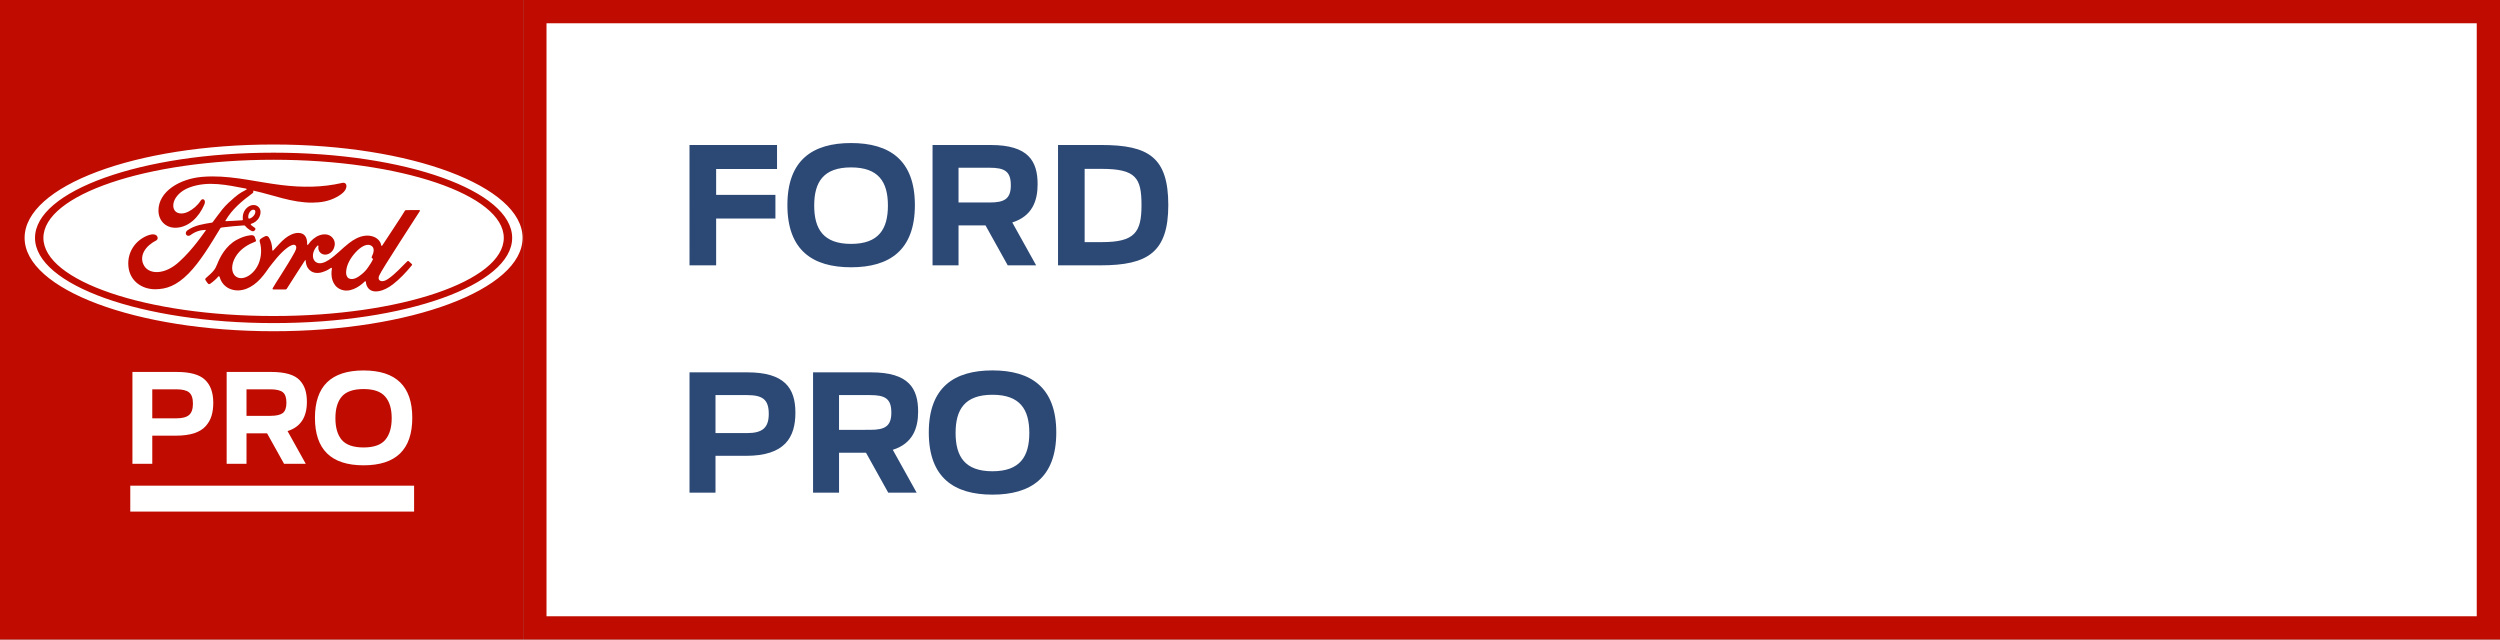
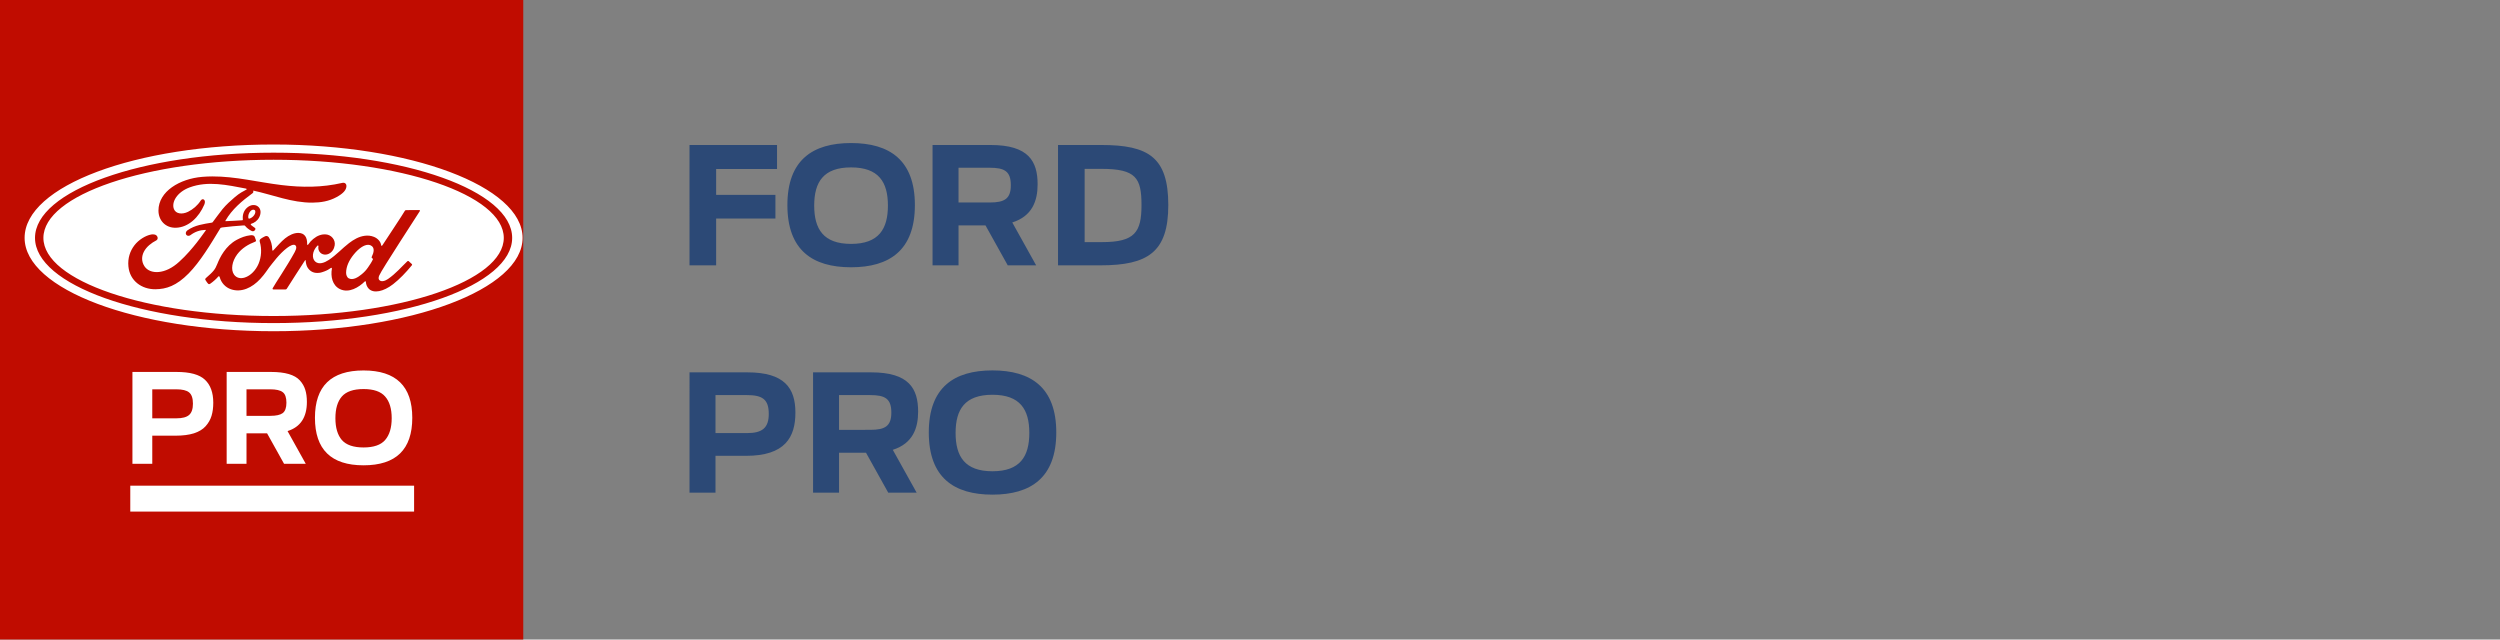
<svg xmlns="http://www.w3.org/2000/svg" width="215" height="55" viewBox="0 0 215 55" fill="none" version="1.1" id="svg17" xml:space="preserve">
  <rect x="0" y="0" width="215" height="55" fill="#808080" stroke="none" />
  <defs id="defs17">
    <clipPath id="clipPath9186">
      <path d="m 1800.02,1418.41 c -783.41,0 -1417.969,-231.57 -1417.969,-518.105 0,-286.434 634.559,-518.086 1417.969,-518.086 783.49,0 1417.94,231.652 1417.94,518.086 0,286.535 -634.45,518.105 -1417.94,518.105 z" id="path9184" />
    </clipPath>
    <radialGradient fx="-2.7755576e-16" fy="-1.110223e-16" cx="-2.7755576e-16" cy="-1.110223e-16" r="1" gradientUnits="userSpaceOnUse" gradientTransform="matrix(6217.83,0,0,-5230.158,1917.644,-3747.265)" spreadMethod="pad" id="radialGradient9198">
      <stop style="stop-opacity:1;stop-color:#00050d" offset="0" id="stop9188" />
      <stop style="stop-opacity:1;stop-color:#051125" offset="0.7" id="stop9190" />
      <stop style="stop-opacity:1;stop-color:#173e7e" offset="0.904" id="stop9192" />
      <stop style="stop-opacity:1;stop-color:#4ca9e3" offset="0.955" id="stop9194" />
      <stop style="stop-opacity:1;stop-color:#4ca9e3" offset="1" id="stop9196" />
    </radialGradient>
    <clipPath id="clipPath9208">
      <path d="m 495.32,880.32 c 0,237.18 587.02,429.43 1311.13,429.43 666.12,0 1216.1,-162.7 1300.01,-373.344 -55.93,221.624 -619.45,395.724 -1306.54,395.724 -724.14,0 -1311.115,-193.37 -1311.115,-431.993 0,-19.407 3.906,-38.543 11.433,-57.317 -3.23,12.368 -4.918,24.856 -4.918,37.5 z" id="path9206" />
    </clipPath>
    <linearGradient x1="0" y1="0" x2="1" y2="0" gradientUnits="userSpaceOnUse" gradientTransform="matrix(-4.8e-5,1097.55,1097.55,4.8e-5,1925.764,1116.935)" spreadMethod="pad" id="linearGradient9216">
      <stop style="stop-opacity:1;stop-color:#08142e" offset="0" id="stop9210" />
      <stop style="stop-opacity:1;stop-color:#17326e" offset="0.809" id="stop9212" />
      <stop style="stop-opacity:1;stop-color:#0d69a9" offset="1" id="stop9214" />
    </linearGradient>
    <clipPath id="clipPath9226">
      <path d="m 3149.94,954.219 c 5.82,-17.754 8.79,-35.781 8.79,-54.082 0,-261.196 -608.37,-472.938 -1358.81,-472.938 -667.87,0 -1223.139,167.723 -1337.369,388.614 86.883,-230.102 656.849,-407.692 1347.119,-407.692 750.34,0 1358.58,209.891 1358.58,468.949 0,26.258 -6.26,52.071 -18.31,77.149 z" id="path9224" />
    </clipPath>
    <linearGradient x1="0" y1="0" x2="1" y2="0" gradientUnits="userSpaceOnUse" gradientTransform="matrix(-4.8e-5,1097.58,1097.58,4.8e-5,1943.534,1116.925)" spreadMethod="pad" id="linearGradient9234">
      <stop style="stop-opacity:1;stop-color:#08142e" offset="0" id="stop9228" />
      <stop style="stop-opacity:1;stop-color:#17326e" offset="0.809" id="stop9230" />
      <stop style="stop-opacity:1;stop-color:#0d69a9" offset="1" id="stop9232" />
    </linearGradient>
    <clipPath id="clipPath9244">
      <path d="m 2053.08,854.387 c -30.46,-31.711 -32.71,-72.715 -12.8,-91.176 7.13,-6.602 15.33,-9.641 24.08,-10.141 -13.02,16.481 -19.12,48.746 -2.99,74.313 -2.99,7.551 -3.56,16.086 -1.84,24.558 0.61,2.993 -3.24,5.762 -6.45,2.446 z" id="path9242" />
    </clipPath>
    <linearGradient x1="0" y1="0" x2="1" y2="0" gradientUnits="userSpaceOnUse" gradientTransform="matrix(-3.32e-5,760.362,760.362,3.32e-5,2173.994,1305.545)" spreadMethod="pad" id="linearGradient9252">
      <stop style="stop-opacity:1;stop-color:#08142e" offset="0" id="stop9246" />
      <stop style="stop-opacity:1;stop-color:#17326e" offset="0.809" id="stop9248" />
      <stop style="stop-opacity:1;stop-color:#0d69a9" offset="1" id="stop9250" />
    </linearGradient>
    <clipPath id="clipPath9262">
      <path d="m 2367.23,785.609 c -0.18,0.43 -0.28,0.879 -0.3,1.391 0.02,-0.129 0.02,-0.172 0.02,-0.25 0.45,-4.789 1.7,-13.789 2.72,-20.531 1.58,3.019 3.14,6.23 4.8,9.633 1.25,2.578 0.63,3.378 -0.47,3.789 -3.14,1.129 -6.34,3.5 -6.77,5.968 z" id="path9260" />
    </clipPath>
    <linearGradient x1="0" y1="0" x2="1" y2="0" gradientUnits="userSpaceOnUse" gradientTransform="matrix(-3.37e-5,770.905,770.905,3.37e-5,2499.174,1302.485)" spreadMethod="pad" id="linearGradient9270">
      <stop style="stop-opacity:1;stop-color:#08142e" offset="0" id="stop9264" />
      <stop style="stop-opacity:1;stop-color:#17326e" offset="0.809" id="stop9266" />
      <stop style="stop-opacity:1;stop-color:#0d69a9" offset="1" id="stop9268" />
    </linearGradient>
    <clipPath id="clipPath9280">
      <path d="m 2421.76,858.137 c 0.45,-5.141 4.34,-5.766 7.53,-1.25 0.84,1.25 1.79,2.769 2.93,4.5 -0.9,1.211 -1.82,2.383 -2.78,3.586 -4.44,5.261 -15.01,16.629 -25.23,25.547 10.17,-9.7 16.38,-21.536 17.55,-32.383 z" id="path9278" />
    </clipPath>
    <linearGradient x1="0" y1="0" x2="1" y2="0" gradientUnits="userSpaceOnUse" gradientTransform="matrix(-3.09e-5,706.06,706.06,3.09e-5,2546.334,1332.265)" spreadMethod="pad" id="linearGradient9288">
      <stop style="stop-opacity:1;stop-color:#08142e" offset="0" id="stop9282" />
      <stop style="stop-opacity:1;stop-color:#17326e" offset="0.809" id="stop9284" />
      <stop style="stop-opacity:1;stop-color:#0d69a9" offset="1" id="stop9286" />
    </linearGradient>
    <clipPath id="clipPath9298">
      <path d="m 2000.34,861.719 c 1.41,1.972 2.74,3.828 4.04,5.605 -5.95,18.36 -15.12,36.367 -21.67,43.156 8.15,-11.085 11.98,-27.035 11.41,-47.414 -0.12,-5.3 3.72,-4.929 6.22,-1.347 z" id="path9296" />
    </clipPath>
    <linearGradient x1="0" y1="0" x2="1" y2="0" gradientUnits="userSpaceOnUse" gradientTransform="matrix(-3.19e-5,729.489,729.489,3.19e-5,2121.674,1322.445)" spreadMethod="pad" id="linearGradient9306">
      <stop style="stop-opacity:1;stop-color:#08142e" offset="0" id="stop9300" />
      <stop style="stop-opacity:1;stop-color:#17326e" offset="0.809" id="stop9302" />
      <stop style="stop-opacity:1;stop-color:#0d69a9" offset="1" id="stop9304" />
    </linearGradient>
    <clipPath id="clipPath9316">
      <path d="m 2646.6,1058.05 v 0 c 0,-0.03 0,-0.03 0,-0.1 0,0.07 0,0.1 0,0.1 z" id="path9314" />
    </clipPath>
    <linearGradient x1="0" y1="0" x2="1" y2="0" gradientUnits="userSpaceOnUse" gradientTransform="matrix(0,0.095,0.095,0,2716.308,1476.188)" spreadMethod="pad" id="linearGradient9324">
      <stop style="stop-opacity:1;stop-color:#08142e" offset="0" id="stop9318" />
      <stop style="stop-opacity:1;stop-color:#17326e" offset="0.809" id="stop9320" />
      <stop style="stop-opacity:1;stop-color:#0d69a9" offset="1" id="stop9322" />
    </linearGradient>
    <clipPath id="clipPath9334">
      <path d="m 2234.7,665.922 c 3.53,-1.891 7.11,-3.102 10.84,-3.742 -1.29,4.91 -1.88,9.742 -1.94,13.89 -0.39,35.649 10.7,71.321 39.11,106.2 34.41,42.418 70.58,63.531 95.73,51.878 -1.27,9.321 -6.14,17.407 -16.81,22.415 -25.11,12.082 -63.37,-10.02 -97.98,-52.625 -28.39,-34.879 -43.71,-70.356 -44.27,-104.918 -0.22,-12.29 4.47,-27.469 15.32,-33.098 z" id="path9332" />
    </clipPath>
    <linearGradient x1="0" y1="0" x2="1" y2="0" gradientUnits="userSpaceOnUse" gradientTransform="matrix(-3.36e-5,769.399,769.399,3.36e-5,2427.024,1302.925)" spreadMethod="pad" id="linearGradient9342">
      <stop style="stop-opacity:1;stop-color:#08142e" offset="0" id="stop9336" />
      <stop style="stop-opacity:1;stop-color:#17326e" offset="0.809" id="stop9338" />
      <stop style="stop-opacity:1;stop-color:#0d69a9" offset="1" id="stop9340" />
    </linearGradient>
    <clipPath id="clipPath9352">
      <path d="m 1701.37,850.027 c 4.45,1.953 5.02,4.493 4.18,8.457 -1.49,6.782 -6.24,23.633 -7.63,27.61 0,0 0,0 -0.03,0.019 1.09,-3.703 0.15,-6.55 -4.28,-8.222 -38.56,-14.629 -77.2,-37.356 -103.93,-73.118 -30.27,-40.625 -38.47,-89.543 -18.16,-117.671 4.81,-6.614 10.55,-11.481 16.93,-14.68 -10.93,33.648 -3,78.769 22.7,113.5 26.48,35.855 56.26,49.398 90.22,64.105 z" id="path9350" />
    </clipPath>
    <linearGradient x1="0" y1="0" x2="1" y2="0" gradientUnits="userSpaceOnUse" gradientTransform="matrix(-3.36e-5,769.182,769.182,3.36e-5,1761.254,1303.015)" spreadMethod="pad" id="linearGradient9360">
      <stop style="stop-opacity:1;stop-color:#08142e" offset="0" id="stop9354" />
      <stop style="stop-opacity:1;stop-color:#17326e" offset="0.809" id="stop9356" />
      <stop style="stop-opacity:1;stop-color:#0d69a9" offset="1" id="stop9358" />
    </linearGradient>
    <clipPath id="clipPath9370">
      <path d="m 2131.1,725.648 c -9.18,-6.558 -21.14,-13.808 -36.04,-19.339 -18.31,-6.84 -26.9,-9.418 -43.88,-9.219 -21.34,0.14 -40.58,9.219 -54.16,30.351 -7.55,11.43 -10.67,28.84 -11.41,41.559 -0.08,1.422 -1.94,3.922 -3.95,0.691 -35.92,-54.851 -69.43,-107.902 -105.04,-163.652 -1.83,-2.578 -3.48,-4.25 -7.15,-4.43 -22.04,0 -46.11,0.063 -70.39,-0.058 -2.57,0 -4.3,1.148 -4.87,2.898 1.91,-8.508 4.99,-23.898 5.85,-27.488 0.58,-2.441 2.42,-3.699 5.13,-3.699 26.06,0 58.05,0 79.76,0.117 3.2,0.172 5.45,2 7.15,4.441 32.38,50.7 66.97,105.75 100.05,156.551 7.29,-25.59 10.98,-37.551 24.49,-49.582 13.73,-12.328 26.4,-15.5 45.14,-15.699 17,-0.192 33.73,6.59 53.6,14.89 7.13,2.942 13.54,6.641 19.27,10.309 0,9.43 0.94,18.871 2.62,27.902 0.13,0.95 -0.81,7.18 -6.17,3.457 z" id="path9368" />
    </clipPath>
    <linearGradient x1="0" y1="0" x2="1" y2="0" gradientUnits="userSpaceOnUse" gradientTransform="matrix(-3.34e-5,763.951,763.951,3.34e-5,2093.874,1303.225)" spreadMethod="pad" id="linearGradient9378">
      <stop style="stop-opacity:1;stop-color:#08142e" offset="0" id="stop9372" />
      <stop style="stop-opacity:1;stop-color:#17326e" offset="0.809" id="stop9374" />
      <stop style="stop-opacity:1;stop-color:#0d69a9" offset="1" id="stop9376" />
    </linearGradient>
    <clipPath id="clipPath9388">
      <path d="m 2601.12,744.941 c 0,-1.351 -0.58,-2.531 -1.31,-3.472 -34.26,-41.86 -72.19,-81.387 -108.44,-109.367 -56.46,-43.704 -112.72,-54.793 -140.6,-26.813 -10.4,10.441 -16.08,25.359 -16.79,37.93 -0.33,6.84 -3.82,7.172 -7.08,4 -33.27,-32.93 -91.09,-69.399 -143.72,-43.449 -27.15,13.41 -41.36,38.589 -46.44,66.281 0.04,-0.313 0.14,-0.653 0.19,-0.961 3.34,-19.68 7.6,-48 16.85,-65.481 6.01,-11.531 19.46,-24.488 27.68,-28.558 46.7,-23.051 113.38,3.078 156.2,44.289 0.45,0.519 0.54,0.558 1.17,1.269 1.95,-7.449 4.31,-16.41 4.69,-17.621 2.93,-9.558 7.49,-18.269 11.51,-22.847 29.29,-33.129 91.51,-18.082 156.25,32.031 36.17,27.957 63,56.066 95.85,94.308 1.31,1.598 1.21,3.942 0.47,7.469 -1.88,8.34 -4.87,23.43 -6.48,30.992 z" id="path9386" />
    </clipPath>
    <linearGradient x1="0" y1="0" x2="1" y2="0" gradientUnits="userSpaceOnUse" gradientTransform="matrix(-3.36e-5,769.553,769.553,3.36e-5,2500.564,1302.935)" spreadMethod="pad" id="linearGradient9396">
      <stop style="stop-opacity:1;stop-color:#08142e" offset="0" id="stop9390" />
      <stop style="stop-opacity:1;stop-color:#17326e" offset="0.809" id="stop9392" />
      <stop style="stop-opacity:1;stop-color:#0d69a9" offset="1" id="stop9394" />
    </linearGradient>
    <clipPath id="clipPath9406">
      <path d="m 2130.54,782.27 c 17.35,9.39 32.59,29.285 30.66,61.57 -0.98,16.055 -5.66,32.605 -13.15,45.973 5.08,-9.801 7.23,-21.129 5.4,-33.028 -3.29,-20.855 -14.58,-39.234 -33.79,-48.758 -16.28,-7.949 -35.29,-6.589 -48.59,5.313 -4.16,3.789 -7.18,8.359 -9.29,13.183 3.43,-15.753 6.38,-27.343 10.51,-33.535 12.58,-18.898 34.29,-23.668 58.25,-10.718 z" id="path9404" />
    </clipPath>
    <linearGradient x1="0" y1="0" x2="1" y2="0" gradientUnits="userSpaceOnUse" gradientTransform="matrix(-3.37e-5,769.917,769.917,3.37e-5,2239.694,1302.755)" spreadMethod="pad" id="linearGradient9414">
      <stop style="stop-opacity:1;stop-color:#08142e" offset="0" id="stop9408" />
      <stop style="stop-opacity:1;stop-color:#17326e" offset="0.809" id="stop9410" />
      <stop style="stop-opacity:1;stop-color:#0d69a9" offset="1" id="stop9412" />
    </linearGradient>
    <clipPath id="clipPath9424">
      <path d="m 2654.51,1019.97 c -0.66,3.03 -7.26,35 -7.91,37.9 0.22,-0.84 0,-1.87 -0.58,-2.98 -10.95,-18.94 -221.86,-340.05 -235.18,-373.269 -4.24,-10.519 -4.73,-18.543 -0.43,-24.332 4.34,-5.84 10.7,-8.09 17.92,-7.949 0.68,4.031 2.25,8.629 4.2,13.48 13.33,33.289 210.85,333.469 221.69,352.46 0.94,1.63 0.6,3.47 0.29,4.69 z" id="path9422" />
    </clipPath>
    <linearGradient x1="0" y1="0" x2="1" y2="0" gradientUnits="userSpaceOnUse" gradientTransform="matrix(-3.36e-5,769.356,769.356,3.36e-5,2659.244,1302.965)" spreadMethod="pad" id="linearGradient9432">
      <stop style="stop-opacity:1;stop-color:#08142e" offset="0" id="stop9426" />
      <stop style="stop-opacity:1;stop-color:#17326e" offset="0.809" id="stop9428" />
      <stop style="stop-opacity:1;stop-color:#0d69a9" offset="1" id="stop9430" />
    </linearGradient>
    <clipPath id="clipPath9442">
      <path d="m 1770.5,905.438 c 0.6,-0.633 1.13,-1.317 1.66,-2.032 12.7,-18.875 19.61,-45.468 20.29,-72.918 0.79,-5.8 3.26,-5.937 6.09,-2.949 2.55,2.617 5.06,5.332 7.52,8.035 -3.7,14.77 -9.47,28.02 -15.39,40.793 -2.17,4.668 -11.86,21.231 -20.17,29.071 z" id="path9440" />
    </clipPath>
    <linearGradient x1="0" y1="0" x2="1" y2="0" gradientUnits="userSpaceOnUse" gradientTransform="matrix(-3.28e-5,751.438,751.438,3.28e-5,1916.414,1311.605)" spreadMethod="pad" id="linearGradient9450">
      <stop style="stop-opacity:1;stop-color:#08142e" offset="0" id="stop9444" />
      <stop style="stop-opacity:1;stop-color:#17326e" offset="0.809" id="stop9446" />
      <stop style="stop-opacity:1;stop-color:#0d69a9" offset="1" id="stop9448" />
    </linearGradient>
    <clipPath id="clipPath9460">
      <path d="m 1886.59,812.395 c 14.8,12.625 30.98,20.82 41.13,16.89 6.1,15.715 3.21,24.375 -3.3,28.598 -9.93,6.433 -29.68,-3.266 -46.37,-15.969 -45.51,-34.473 -83.72,-88.164 -103.09,-112.164 -11.42,-14.148 -22.18,-34.969 -52.01,-67.34 -46.91,-50.93 -109.08,-80.18 -169.01,-59.969 -32.74,11.02 -56.43,37.348 -65.47,69.618 -1.8,6.269 -5.29,8.011 -8.68,3.882 -9.7,-12.062 -29.5,-29.839 -46.05,-41.062 -1.79,-1.289 -6.25,-3.93 -10.11,-2.039 -3.47,1.551 -15.77,18.922 -18.19,23.922 -0.29,0.527 -0.48,1.129 -0.57,1.636 0,-0.039 0,-0.097 0,-0.199 4.3,-21.379 4.84,-23.84 10.69,-33.699 6.64,-10.93 13.06,-18.609 14.51,-19.25 3.88,-1.949 7.8,-0.148 9.75,0.871 12.83,6.609 37.9,25.899 48.69,39.32 3.27,3.098 6.41,1.02 7.44,-2.261 4.53,-14.289 11.14,-25.328 18.52,-37.059 8.09,-12.992 24.28,-26.512 45.25,-32.289 27.18,-7.582 56.5,-8.973 94.96,5.777 30.88,11.832 63.23,35.891 88.15,62.93 29.87,32.383 40.65,53.191 52,67.371 19.34,23.988 49.5,66.41 91.76,102.485 z" id="path9458" />
    </clipPath>
    <linearGradient x1="0" y1="0" x2="1" y2="0" gradientUnits="userSpaceOnUse" gradientTransform="matrix(-3.34e-5,764.172,764.172,3.34e-5,1796.104,1303.155)" spreadMethod="pad" id="linearGradient9468">
      <stop style="stop-opacity:1;stop-color:#08142e" offset="0" id="stop9462" />
      <stop style="stop-opacity:1;stop-color:#17326e" offset="0.809" id="stop9464" />
      <stop style="stop-opacity:1;stop-color:#0d69a9" offset="1" id="stop9466" />
    </linearGradient>
    <clipPath id="clipPath9478">
-       <path d="m 1058.45,728.629 c -6.03,23.73 0.51,49.301 10.02,68.41 15.18,30.559 36.44,45.149 57.42,58.359 9.02,5.715 13.01,11.262 7.65,26.145 -1.53,4.219 -2.39,11.875 -4.06,18.645 0.53,-6.614 -2.71,-12.336 -8.6,-15.325 -25.58,-13.066 -56.36,-35.422 -71.59,-65.945 -12.36,-24.93 -14.85,-54.957 4.02,-83.566 1.57,-2.313 3.27,-4.59 5.14,-6.723 z" id="path9476" />
-     </clipPath>
+       </clipPath>
    <linearGradient x1="0" y1="0" x2="1" y2="0" gradientUnits="userSpaceOnUse" gradientTransform="matrix(-3.36e-5,769.251,769.251,3.36e-5,1215.904,1303.035)" spreadMethod="pad" id="linearGradient9486">
      <stop style="stop-opacity:1;stop-color:#08142e" offset="0" id="stop9480" />
      <stop style="stop-opacity:1;stop-color:#17326e" offset="0.809" id="stop9482" />
      <stop style="stop-opacity:1;stop-color:#0d69a9" offset="1" id="stop9484" />
    </linearGradient>
    <clipPath id="clipPath9496">
      <path d="m 1237.53,1048.94 c -5.23,36.18 21.86,95.37 92.97,118.85 93,30.67 196.69,11.3 280.04,-6.54 11.65,7.31 21.85,12.34 32.06,17.91 5.07,2.64 -0.65,5.82 -2.18,5.82 -107.54,20.2 -219.31,46.35 -326.11,6.81 -73.95,-27.6 -106.36,-86.25 -90.77,-125.44 3.02,-7.48 7.82,-13.25 13.99,-17.41 z" id="path9494" />
    </clipPath>
    <linearGradient x1="0" y1="0" x2="1" y2="0" gradientUnits="userSpaceOnUse" gradientTransform="matrix(-3.36e-5,769.165,769.165,3.36e-5,1560.314,1303.105)" spreadMethod="pad" id="linearGradient9504">
      <stop style="stop-opacity:1;stop-color:#08142e" offset="0" id="stop9498" />
      <stop style="stop-opacity:1;stop-color:#17326e" offset="0.809" id="stop9500" />
      <stop style="stop-opacity:1;stop-color:#0d69a9" offset="1" id="stop9502" />
    </linearGradient>
    <clipPath id="clipPath9514">
      <path d="m 1521.76,934.316 c 35.42,4.414 67.2,6.399 98.49,9.368 9.33,0.879 16.43,1.714 19.83,-1.672 11.32,-11.297 24.43,-21.629 33.14,-26.692 5.78,-0.054 10.64,-1.316 14.04,-4.39 3.63,0.508 7,2.515 9.15,4.605 4.06,3.977 4.24,8.613 3.55,12.602 -1.4,7.715 -3.47,22.949 -5.96,27.332 1.7,-3.34 0.63,-8.125 -2.76,-11.922 -2.49,-2.832 -6.35,-5.5 -11.31,-5.402 -4.02,0.078 -6.46,1.464 -11.57,4.238 -10.49,5.683 -23.59,15.019 -32.32,26.023 -2.99,3.723 -4.49,3.801 -11.93,3.403 -33.49,-1.938 -85.72,-6.985 -121.11,-11.411 -8.56,-1.062 -9.83,-2.664 -11.59,-5.632 C 1435,861.738 1374.77,761.43 1308.64,694.27 c -70.93,-72.008 -129.89,-90.969 -192.48,-91.461 -72.29,-0.508 -136.59,40.472 -152.801,112.402 8.688,-40.152 34.614,-88.59 64.551,-109.68 30.45,-21.48 60.48,-28.609 95.51,-29.23 71.17,-1.25 136.17,28.109 205.08,98.109 66.16,67.141 123.45,160.934 179.9,253.949 1.92,3.289 3.88,4.746 13.36,5.957 z" id="path9512" />
    </clipPath>
    <linearGradient x1="0" y1="0" x2="1" y2="0" gradientUnits="userSpaceOnUse" gradientTransform="matrix(-3.36e-5,769.339,769.339,3.36e-5,1459.944,1302.985)" spreadMethod="pad" id="linearGradient9522">
      <stop style="stop-opacity:1;stop-color:#08142e" offset="0" id="stop9516" />
      <stop style="stop-opacity:1;stop-color:#17326e" offset="0.809" id="stop9518" />
      <stop style="stop-opacity:1;stop-color:#0d69a9" offset="1" id="stop9520" />
    </linearGradient>
    <clipPath id="clipPath9532">
      <path d="m 1405.6,946.223 c -31.99,-0.879 -59.88,-10.422 -86.99,-30.688 -7.8,-5.68 -19.03,-4.883 -23.96,2.61 -1.64,2.539 -2.43,5.3 -2.51,8.105 -0.71,-12.051 4.13,-29.766 8.05,-35.73 4.29,-6.582 16.34,-9.817 25.92,-2.747 21.56,15.918 41.05,25.176 62.85,29.317 5.62,7.644 11.71,16.14 18.62,25.691 0.57,0.766 0.73,1.782 0.48,2.27 -0.4,0.847 -1.07,1.082 -2.46,1.172 z" id="path9530" />
    </clipPath>
    <linearGradient x1="0" y1="0" x2="1" y2="0" gradientUnits="userSpaceOnUse" gradientTransform="matrix(-3.36e-5,769.694,769.694,3.36e-5,1478.254,1302.805)" spreadMethod="pad" id="linearGradient9540">
      <stop style="stop-opacity:1;stop-color:#08142e" offset="0" id="stop9534" />
      <stop style="stop-opacity:1;stop-color:#17326e" offset="0.809" id="stop9536" />
      <stop style="stop-opacity:1;stop-color:#0d69a9" offset="1" id="stop9538" />
    </linearGradient>
    <clipPath id="clipPath9550">
      <path d="m 2217.79,1211.7 c 0.47,-0.65 0.88,-1.36 1.29,-2.11 -0.41,0.8 -0.82,1.55 -1.29,2.11 z" id="path9548" />
    </clipPath>
    <linearGradient x1="0" y1="0" x2="1" y2="0" gradientUnits="userSpaceOnUse" gradientTransform="matrix(-3.31e-5,758.173,758.173,3.31e-5,2346.574,1312.775)" spreadMethod="pad" id="linearGradient9558">
      <stop style="stop-opacity:1;stop-color:#08142e" offset="0" id="stop9552" />
      <stop style="stop-opacity:1;stop-color:#17326e" offset="0.809" id="stop9554" />
      <stop style="stop-opacity:1;stop-color:#0d69a9" offset="1" id="stop9556" />
    </linearGradient>
    <clipPath id="clipPath9568">
      <path d="m 1521.42,999.316 c -1.29,-1.535 -0.59,-3 1.64,-2.839 10.07,0.503 19.79,0.957 29.42,1.472 34.79,54.431 71.98,85.691 128.85,127.681 4.22,3.16 8.47,5.44 7.08,17.55 114.19,-25.34 201.05,-67.36 348.53,-67.79 43.99,-0.11 106.07,14.56 139.45,34.69 38.38,23.08 48.57,40.03 49.98,57.99 0.43,5.59 -1.02,13.9 -1.96,18.22 -1.28,6.07 -2.16,13.8 -3.9,19.56 0.62,-2.37 0.88,-5.02 0.68,-7.92 -1.17,-20.6 -17.12,-40.43 -56.43,-61.88 -44.71,-24.52 -91.48,-31.95 -140.33,-32.35 -118.12,-0.99 -228.15,45.05 -342.01,69.8 0.16,-4.98 1.44,-10.94 -2.74,-14.07 -63.06,-46.53 -120.07,-93.77 -158.26,-160.114 z" id="path9566" />
    </clipPath>
    <linearGradient x1="0" y1="0" x2="1" y2="0" gradientUnits="userSpaceOnUse" gradientTransform="matrix(-3.36e-5,769.208,769.208,3.36e-5,2001.734,1303.045)" spreadMethod="pad" id="linearGradient9576">
      <stop style="stop-opacity:1;stop-color:#08142e" offset="0" id="stop9570" />
      <stop style="stop-opacity:1;stop-color:#17326e" offset="0.809" id="stop9572" />
      <stop style="stop-opacity:1;stop-color:#0d69a9" offset="1" id="stop9574" />
    </linearGradient>
    <clipPath id="clipPath9586">
      <path d="m 1675.15,1031.34 c 4.72,4.16 10.61,6.12 15.66,5.23 4.34,8.67 5.6,19.03 0.31,23.59 -5.12,4.44 -13.24,3.63 -19.81,-1.07 -1.42,-1.36 -2.99,-2.71 -4.56,-4.12 -11.27,-11.69 -14.7,-27.14 -13.03,-38.82 0.88,-4.77 2.75,-5.69 4.91,-5.29 2.13,0.44 4.29,1.16 6.51,2.06 0.82,6.44 3.52,12.68 10.01,18.42 z" id="path9584" />
    </clipPath>
    <linearGradient x1="0" y1="0" x2="1" y2="0" gradientUnits="userSpaceOnUse" gradientTransform="matrix(-3.18e-5,726.776,726.776,3.18e-5,1802.094,1329.335)" spreadMethod="pad" id="linearGradient9594">
      <stop style="stop-opacity:1;stop-color:#08142e" offset="0" id="stop9588" />
      <stop style="stop-opacity:1;stop-color:#17326e" offset="0.809" id="stop9590" />
      <stop style="stop-opacity:1;stop-color:#0d69a9" offset="1" id="stop9592" />
    </linearGradient>
    <clipPath id="clipPath9604">
      <path d="m 1722.7,992.551 c 5.43,11.949 8.38,21.359 6.04,41.859 -1.7,14.36 -4.6,27.35 -8.44,34.04 7.38,-15.04 4.4,-34.36 -3.59,-49.78 -10.82,-20.721 -28.68,-31.795 -45.84,-37.178 0,0 -3.58,-0.789 -3.06,-4.051 0.44,-3.718 12.6,-11.425 20.19,-16.789 1.11,0.293 2.72,0.942 2.72,0.942 8.82,3.418 23.48,12.332 31.98,30.957 z" id="path9602" />
    </clipPath>
    <linearGradient x1="0" y1="0" x2="1" y2="0" gradientUnits="userSpaceOnUse" gradientTransform="matrix(-3.36e-5,769.301,769.301,3.36e-5,1826.784,1302.995)" spreadMethod="pad" id="linearGradient9612">
      <stop style="stop-opacity:1;stop-color:#08142e" offset="0" id="stop9606" />
      <stop style="stop-opacity:1;stop-color:#17326e" offset="0.809" id="stop9608" />
      <stop style="stop-opacity:1;stop-color:#0d69a9" offset="1" id="stop9610" />
    </linearGradient>
    <clipPath id="clipPath9622">
      <path d="m 1198.13,953.164 c 15.76,-9.844 35.19,-15.281 57.43,-14.543 75.75,2.59 133.15,64.989 152.18,117.759 5.1,14.23 1.15,29.48 -1.25,39.77 -0.95,3.97 -2.26,12.94 -5.14,19.35 h -0.03 c 2.21,-5.26 2.21,-13.04 -1.96,-22.83 -31.25,-73.46 -90.96,-131.725 -163.68,-134.174 -43.84,-1.445 -76.67,21.008 -92.01,54.194 11.25,-24.768 34.27,-46.862 54.46,-59.526 z" id="path9620" />
    </clipPath>
    <linearGradient x1="0" y1="0" x2="1" y2="0" gradientUnits="userSpaceOnUse" gradientTransform="matrix(-3.36e-5,769.345,769.345,3.36e-5,1405.074,1302.975)" spreadMethod="pad" id="linearGradient9630">
      <stop style="stop-opacity:1;stop-color:#08142e" offset="0" id="stop9624" />
      <stop style="stop-opacity:1;stop-color:#17326e" offset="0.809" id="stop9626" />
      <stop style="stop-opacity:1;stop-color:#0d69a9" offset="1" id="stop9628" />
    </linearGradient>
    <clipPath id="clipPath9642">
-       <path d="m 452.738,1082.3 c 207.305,209.13 748.032,349.83 1344.822,352.31 82.69,0.35 163.73,-1.97 242.65,-6.68 -78.14,4.94 -158.37,7.54 -240.21,7.54 -796.1,0 -1435.699,-238.71 -1435.699,-535.47 0,-14.102 1.633,-28.066 4.512,-41.887 -2.176,11.867 -3.422,23.84 -3.477,35.918 -0.293,64.043 28.359,128.699 87.402,188.269 z" id="path9640" />
+       <path d="m 452.738,1082.3 c 207.305,209.13 748.032,349.83 1344.822,352.31 82.69,0.35 163.73,-1.97 242.65,-6.68 -78.14,4.94 -158.37,7.54 -240.21,7.54 -796.1,0 -1435.699,-238.71 -1435.699,-535.47 0,-14.102 1.633,-28.066 4.512,-41.887 -2.176,11.867 -3.422,23.84 -3.477,35.918 -0.293,64.043 28.359,128.699 87.402,188.269 " id="path9640" />
    </clipPath>
    <linearGradient x1="0" y1="0" x2="1" y2="0" gradientUnits="userSpaceOnUse" gradientTransform="matrix(-332.721,1241.73,1241.73,332.721,1611.484,871.195)" spreadMethod="pad" id="linearGradient9652">
      <stop style="stop-opacity:1;stop-color:#b2b1b1" offset="0" id="stop9644" />
      <stop style="stop-opacity:1;stop-color:#deddde" offset="0.35" id="stop9646" />
      <stop style="stop-opacity:1;stop-color:#deddde" offset="0.65" id="stop9648" />
      <stop style="stop-opacity:1;stop-color:#b2b1b1" offset="1" id="stop9650" />
    </linearGradient>
    <clipPath id="clipPath9662">
-       <path d="M 3145.6,718.41 C 2939.01,510.02 2398.48,367.852 1802.48,365.391 c -84.29,-0.352 -166.93,1.898 -247.26,6.789 79.54,-5.121 161.35,-7.668 244.79,-7.668 791.59,0 1435.59,241.629 1435.59,535.351 0,11.211 -1.04,22.332 -2.88,33.367 1.28,-9.07 1.96,-18.21 2,-27.41 0.29,-64.035 -30.06,-127.851 -89.12,-187.41 z" id="path9660" />
-     </clipPath>
+       </clipPath>
    <linearGradient x1="0" y1="0" x2="1" y2="0" gradientUnits="userSpaceOnUse" gradientTransform="matrix(-331.193,1236.03,1236.03,331.193,2487.494,1550.735)" spreadMethod="pad" id="linearGradient9672">
      <stop style="stop-opacity:1;stop-color:#b2b1b1" offset="0" id="stop9664" />
      <stop style="stop-opacity:1;stop-color:#deddde" offset="0.35" id="stop9666" />
      <stop style="stop-opacity:1;stop-color:#deddde" offset="0.65" id="stop9668" />
      <stop style="stop-opacity:1;stop-color:#b2b1b1" offset="1" id="stop9670" />
    </linearGradient>
    <clipPath id="clipPath9682">
      <path d="m 1799.92,1332.13 c -724.14,0 -1311.115,-193.37 -1311.115,-431.993 0,-238.625 586.975,-432.016 1311.115,-432.016 724.14,0 1311.08,193.391 1311.08,432.016 0,238.623 -586.94,431.993 -1311.08,431.993 z m 0,-904.931 c -750.51,0 -1358.904,211.742 -1358.904,472.938 0,261.243 608.394,472.953 1358.904,472.953 750.44,0 1358.81,-211.71 1358.81,-472.953 0,-261.196 -608.37,-472.938 -1358.81,-472.938 z" id="path9680" />
    </clipPath>
    <linearGradient x1="0" y1="0" x2="1" y2="0" gradientUnits="userSpaceOnUse" gradientTransform="matrix(-4.82e-5,-1103.19,-1103.19,4.82e-5,1928.004,2221.725)" spreadMethod="pad" id="linearGradient9694">
      <stop style="stop-opacity:1;stop-color:#ffffff" offset="0" id="stop9684" />
      <stop style="stop-opacity:1;stop-color:#ffffff" offset="0.552" id="stop9686" />
      <stop style="stop-opacity:1;stop-color:#fafafa" offset="0.691" id="stop9688" />
      <stop style="stop-opacity:1;stop-color:#d3d2d2" offset="0.8" id="stop9690" />
      <stop style="stop-opacity:1;stop-color:#bdbcbc" offset="1" id="stop9692" />
    </linearGradient>
    <clipPath id="clipPath9704">
      <path d="m 2367.23,785.609 c 0.43,-2.468 3.63,-4.839 6.77,-5.968 1.1,-0.411 1.72,-1.211 0.47,-3.789 -8.97,-19.223 -17.21,-30.301 -28.45,-47 -10.34,-15.43 -21.99,-27.473 -36.09,-39.051 -21.27,-17.602 -50.81,-36.762 -75.23,-23.879 -10.85,5.629 -15.54,20.808 -15.32,33.098 0.56,34.562 15.88,70.039 44.27,104.918 34.61,42.605 72.87,64.707 97.98,52.625 25.98,-12.391 17.69,-42.469 6.07,-66.083 -0.87,-1.832 -0.93,-3.378 -0.47,-4.871 z m 278.79,269.281 c 1.87,3.29 -0.1,5.71 -4.26,5.71 -21.7,0 -50.17,-0.05 -72.78,-0.05 -5.39,0 -8.17,-0.66 -10.71,-5.66 -8.34,-16 -110.05,-168.406 -128.98,-198.003 -3.19,-4.516 -7.08,-3.891 -7.53,1.25 -1.92,17.578 -17.1,37.781 -41.02,47.449 -18.23,7.402 -36.05,8.738 -54.58,6.277 -33.45,-4.492 -63.25,-22.144 -89.45,-42.039 -39.49,-30.027 -73.56,-68.933 -117.54,-97.683 -24.01,-15.653 -56.88,-29.301 -78.89,-8.93 -19.91,18.461 -17.66,59.465 12.8,91.176 3.21,3.316 7.06,0.547 6.45,-2.446 -2.87,-14.343 0.67,-28.601 11.54,-38.601 13.3,-11.902 32.31,-13.262 48.59,-5.313 19.21,9.524 30.5,27.903 33.79,48.758 5.09,32.363 -19.82,60.91 -50.99,63.195 -25.32,1.778 -49.6,-7.031 -73.26,-26.562 -11.86,-9.832 -18.6,-17.109 -28.86,-31.699 -2.5,-3.582 -6.34,-3.953 -6.22,1.347 1.19,41.438 -15.96,64.747 -50.21,65.508 -26.59,0.625 -54.99,-13.789 -77.13,-31.445 -24.27,-19.492 -45.49,-45.32 -68.24,-69.59 -2.83,-2.988 -5.3,-2.851 -6.09,2.949 -0.68,27.45 -7.59,54.043 -20.29,72.918 -4.5,6.574 -13.95,9.824 -21.9,5.383 -3.67,-2.012 -16.46,-7.883 -25.74,-15.371 -4.62,-3.801 -6.41,-9.297 -4.39,-16.348 12.28,-41.007 9.57,-87.64 -7.06,-127.019 -15.27,-36.071 -44.97,-68.602 -79.86,-79.61 -22.99,-7.293 -46.9,-3.722 -61.69,16.661 -20.31,28.128 -12.11,77.046 18.16,117.671 26.73,35.762 65.37,58.489 103.93,73.118 4.54,1.75 5.47,4.66 4.19,8.515 -2.1,6.348 -5.43,14.973 -6.81,18.914 -3.53,9.407 -13.44,10.942 -25.52,9.621 -28,-3.261 -53.28,-12.863 -78.24,-26.218 -65.35,-35 -98.12,-102.743 -112.49,-138.985 -6.91,-17.406 -12.83,-28.277 -20.47,-37.898 -10.31,-12.949 -23.23,-24.738 -46.89,-45.508 -2.14,-1.91 -3.73,-5.883 -1.94,-9.57 2.42,-5 14.72,-22.371 18.19,-23.922 3.86,-1.891 8.32,0.75 10.11,2.039 16.55,11.223 36.35,29 46.05,41.062 3.39,4.129 6.88,2.387 8.68,-3.882 9.04,-32.27 32.73,-58.598 65.47,-69.618 59.93,-20.211 122.1,9.039 169.01,59.969 29.83,32.371 40.59,53.192 52.01,67.34 19.37,24 57.58,77.691 103.09,112.164 16.69,12.703 36.44,22.402 46.37,15.969 7.97,-5.156 10.55,-17.168 -2.24,-40.434 -46.4,-84.73 -114.67,-184.277 -127.19,-208.418 -2.28,-4.191 -0.29,-7.48 4.09,-7.48 24.28,0.121 48.35,0.058 70.39,0.058 3.67,0.18 5.32,1.852 7.15,4.43 35.61,55.75 69.12,108.801 105.04,163.652 2.01,3.231 3.87,0.731 3.95,-0.691 0.74,-12.719 3.86,-30.129 11.41,-41.559 13.58,-21.132 32.82,-30.211 54.16,-30.351 16.98,-0.199 25.57,2.379 43.88,9.219 14.9,5.531 26.86,12.781 36.04,19.339 5.36,3.723 6.3,-2.507 6.17,-3.457 -8.24,-44.25 1.93,-96.679 45.91,-118.421 52.63,-25.95 110.45,10.519 143.72,43.449 3.26,3.172 6.75,2.84 7.08,-4 0.71,-12.571 6.39,-27.489 16.79,-37.93 27.88,-27.98 84.14,-16.891 140.6,26.813 36.25,27.98 74.18,67.507 108.44,109.367 1.27,1.621 2.22,4.23 -0.23,6.859 -5.21,5.461 -12.77,11.711 -17.94,16.524 -2.36,2.007 -5.82,1.429 -7.81,-0.071 -35.12,-33.402 -66.73,-71.492 -112.42,-102.992 -15.41,-10.75 -39.96,-19.43 -51,-4.5 -4.3,5.789 -3.81,13.813 0.43,24.332 13.32,33.219 224.23,354.329 235.18,373.269 z" id="path9702" />
    </clipPath>
    <linearGradient x1="0" y1="0" x2="1" y2="0" gradientUnits="userSpaceOnUse" gradientTransform="matrix(-2.39e-5,-547.123,-547.123,2.39e-5,2153.834,1869.005)" spreadMethod="pad" id="linearGradient9716">
      <stop style="stop-opacity:1;stop-color:#ffffff" offset="0" id="stop9706" />
      <stop style="stop-opacity:1;stop-color:#ffffff" offset="0.552" id="stop9708" />
      <stop style="stop-opacity:1;stop-color:#efeeee" offset="0.691" id="stop9710" />
      <stop style="stop-opacity:1;stop-color:#e9e9e9" offset="0.8" id="stop9712" />
      <stop style="stop-opacity:1;stop-color:#d3d2d2" offset="1" id="stop9714" />
    </linearGradient>
    <clipPath id="clipPath9726">
      <path d="m 1653.72,1016.15 c 0.88,-4.77 2.75,-5.69 4.91,-5.29 10.74,2.15 22.51,11 29.45,21.23 6.36,9.29 9.33,22.7 3.04,28.07 -5.64,4.82 -14.78,3.45 -21.54,-2.53 -13.5,-11.93 -17.61,-28.85 -15.86,-41.48 v 0 M 1116.16,602.809 c -78.64,-0.559 -147.922,48.05 -155.867,132.179 -4.418,46.621 8.762,88.176 35.137,122.407 23.41,30.496 63.02,55.835 96.55,62.031 10.91,2 25.57,0.719 31.63,-6.496 9.51,-11.067 6.77,-23.211 -2.73,-28.067 -25.58,-13.066 -56.36,-35.422 -71.59,-65.945 -12.36,-24.93 -14.85,-54.957 4.02,-83.566 31.58,-47.68 119.61,-48.993 201.46,27.046 20.26,18.614 38.41,36.493 56.85,57.668 36.05,41.223 48.04,56.243 95.96,122.715 0.57,0.766 0.73,1.782 0.48,2.27 -0.4,0.847 -1.07,1.082 -2.46,1.172 -31.99,-0.879 -59.88,-10.422 -86.99,-30.688 -7.8,-5.68 -19.03,-4.883 -23.96,2.61 -5.47,8.464 -1.55,19.511 7.46,25.734 43.61,30.332 91.25,35.828 139.9,44.043 -0.04,0 3.38,-0.168 6.16,3.531 19.97,25.627 35.06,48.757 56.34,74.677 21.44,26.29 49.17,50.44 70.34,68.58 29.55,25.41 48.49,33.96 67.75,44.45 5.07,2.64 -0.65,5.82 -2.18,5.82 -107.54,20.2 -219.31,46.35 -326.11,6.81 -73.95,-27.6 -106.36,-86.25 -90.77,-125.44 11.08,-27.8 47.66,-32.32 81.88,-15.57 28.43,13.94 54.73,36.38 73.38,65.28 10.45,16.05 32.43,4.47 20.56,-23.39 -31.25,-73.46 -90.96,-131.725 -163.68,-134.174 -61.89,-2.012 -101.82,43.514 -101.69,99.684 0.23,110.8 123.59,183.77 253.21,194.68 156.1,12.9 303.95,-28.68 458.94,-47.48 118.75,-14.37 232.6,-14.68 351.96,12.75 14.11,3.06 24.01,-5.95 23.09,-20.2 -1.17,-20.6 -17.12,-40.43 -56.43,-61.88 -44.71,-24.52 -91.48,-31.95 -140.33,-32.35 -118.12,-0.99 -228.15,45.05 -342.01,69.8 0.16,-4.98 1.44,-10.94 -2.74,-14.07 -63.06,-46.53 -120.07,-93.77 -158.26,-160.114 -1.29,-1.535 -0.59,-3 1.64,-2.839 33.15,1.753 62.97,2.617 93.92,5.083 5.4,0.45 5.6,1.8 5.12,5.75 -2.72,22.88 3.95,48.95 24.07,66.89 20.58,18.47 46.37,20.57 63.45,7.26 19.45,-15.14 17.73,-42.37 7.09,-62.79 -10.82,-20.721 -28.68,-31.795 -45.84,-37.178 0,0 -3.58,-0.789 -3.06,-4.051 0.68,-5.234 24.04,-18.183 26.04,-21.628 1.93,-3.286 0.94,-8.372 -2.61,-12.266 -2.49,-2.832 -6.35,-5.5 -11.31,-5.402 -4.02,0.078 -6.46,1.464 -11.57,4.238 -10.49,5.683 -23.59,15.019 -32.32,26.023 -2.99,3.723 -4.49,3.801 -11.93,3.403 -33.49,-1.938 -85.72,-6.985 -121.11,-11.411 -8.56,-1.062 -9.83,-2.664 -11.59,-5.632 C 1435,861.738 1374.77,761.43 1308.64,694.27 1237.71,622.262 1178.75,603.301 1116.16,602.809 Z" id="path9724" />
    </clipPath>
    <linearGradient x1="0" y1="0" x2="1" y2="0" gradientUnits="userSpaceOnUse" gradientTransform="matrix(-3.32e-5,-758.924,-758.924,3.32e-5,1718.484,2077.255)" spreadMethod="pad" id="linearGradient9738">
      <stop style="stop-opacity:1;stop-color:#ffffff" offset="0" id="stop9728" />
      <stop style="stop-opacity:1;stop-color:#ffffff" offset="0.552" id="stop9730" />
      <stop style="stop-opacity:1;stop-color:#efeeee" offset="0.691" id="stop9732" />
      <stop style="stop-opacity:1;stop-color:#e9e9e9" offset="0.8" id="stop9734" />
      <stop style="stop-opacity:1;stop-color:#d3d2d2" offset="1" id="stop9736" />
    </linearGradient>
    <clipPath id="clipPath733">
-       <path id="path731" d="m 681.086,683.28 h 63.672 v 24.247 h -63.672 z" />
-     </clipPath>
+       </clipPath>
  </defs>
-   <rect x="46" y="1" width="168" height="53" fill="white" stroke="#C00C00" stroke-width="2" id="rect1" />
  <rect width="45" height="55" fill="#C00C00" id="rect2" />
  <g id="layer1" transform="matrix(0.557,0,0,0.557,-110.209,-33.254)">
    <rect style="fill:#ffffff;fill-opacity:1;stroke-width:0.8;stroke-linecap:round;stroke-linejoin:round" id="rect4" width="43.82" height="3.999" x="217.977" y="134.69" rx="0" />
    <g id="g6">
      <path id="path737" style="clip-rule:evenodd;fill:#ffffff;fill-opacity:1;fill-rule:nonzero;stroke:none;stroke-width:0.267;stroke-linejoin:round;stroke-miterlimit:1.414" d="M 240.106 82.014 C 218.768 82.014 201.661 88.409 201.661 96.428 C 201.661 104.398 218.909 110.842 240.106 110.842 C 261.303 110.842 278.547 104.376 278.547 96.428 C 278.547 88.48 261.303 82.014 240.106 82.014 z M 240.103 83.275 C 260.445 83.275 276.939 89.164 276.939 96.431 C 276.939 103.698 260.445 109.587 240.103 109.587 C 219.758 109.587 203.267 103.698 203.267 96.431 C 203.267 89.164 219.758 83.275 240.103 83.275 z M 240.103 84.369 C 220.472 84.369 204.563 89.794 204.563 96.431 C 204.563 103.07 220.472 108.494 240.103 108.494 C 259.732 108.494 275.645 103.07 275.645 96.431 C 275.645 89.794 259.732 84.369 240.103 84.369 z M 230.637 86.941 C 234.241 86.93 237.716 87.837 241.336 88.276 C 244.506 88.66 247.545 88.668 250.732 87.936 C 251.108 87.855 251.373 88.092 251.349 88.473 C 251.318 89.023 250.891 89.554 249.842 90.127 C 248.648 90.781 247.399 90.978 246.095 90.989 C 242.942 91.016 240.006 89.788 236.966 89.128 C 236.969 89.261 237.004 89.419 236.892 89.503 C 235.209 90.745 233.689 92.004 232.669 93.775 C 232.635 93.816 232.651 93.856 232.712 93.852 C 233.597 93.805 234.395 93.781 235.221 93.715 C 235.365 93.702 235.37 93.666 235.357 93.561 C 235.284 92.951 235.462 92.256 235.999 91.777 C 236.548 91.285 237.235 91.23 237.691 91.585 C 238.21 91.989 238.164 92.715 237.881 93.26 C 237.592 93.813 237.115 94.108 236.658 94.252 C 236.658 94.252 236.563 94.273 236.577 94.36 C 236.594 94.5 237.218 94.846 237.271 94.939 C 237.323 95.026 237.295 95.16 237.201 95.264 C 237.135 95.34 237.032 95.411 236.899 95.408 C 236.793 95.406 236.728 95.37 236.591 95.296 C 236.311 95.144 235.962 94.896 235.729 94.602 C 235.65 94.503 235.608 94.5 235.41 94.511 C 234.516 94.563 233.123 94.698 232.179 94.816 C 231.95 94.843 231.914 94.887 231.867 94.967 C 230.361 97.45 228.754 100.127 226.989 101.92 C 225.095 103.842 223.522 104.349 221.851 104.362 C 219.752 104.376 217.9 103.079 217.688 100.833 C 217.57 99.589 217.923 98.477 218.627 97.563 C 219.252 96.749 220.308 96.075 221.203 95.909 C 221.494 95.856 221.886 95.887 222.047 96.081 C 222.301 96.376 222.227 96.702 221.974 96.831 C 221.291 97.18 220.47 97.779 220.064 98.594 C 219.734 99.259 219.669 100.059 220.172 100.823 C 221.015 102.095 223.363 102.131 225.548 100.101 C 226.089 99.604 226.574 99.128 227.066 98.562 C 228.028 97.462 228.348 97.06 229.628 95.285 C 229.641 95.265 229.648 95.239 229.642 95.226 C 229.631 95.202 229.617 95.198 229.579 95.194 C 228.725 95.218 227.979 95.474 227.255 96.014 C 227.047 96.166 226.745 96.144 226.614 95.944 C 226.468 95.718 226.573 95.424 226.813 95.257 C 227.978 94.448 229.251 94.299 230.549 94.08 C 230.548 94.08 230.64 94.083 230.714 93.985 C 231.247 93.301 231.649 92.687 232.217 91.995 C 232.79 91.293 233.531 90.646 234.096 90.162 C 234.885 89.484 235.39 89.257 235.904 88.977 C 236.04 88.907 235.886 88.82 235.845 88.82 C 232.974 88.28 229.99 87.582 227.139 88.637 C 225.165 89.374 224.302 90.942 224.718 91.988 C 225.014 92.73 225.987 92.848 226.901 92.401 C 227.66 92.029 228.362 91.431 228.86 90.66 C 229.139 90.231 229.727 90.539 229.41 91.283 C 228.576 93.244 226.981 94.799 225.04 94.865 C 223.388 94.919 222.324 93.704 222.328 92.205 C 222.335 89.247 225.624 87.299 229.084 87.008 C 229.605 86.965 230.122 86.943 230.637 86.941 z M 236.92 92.079 C 236.818 92.092 236.713 92.139 236.623 92.219 C 236.262 92.537 236.152 92.989 236.199 93.326 C 236.223 93.454 236.274 93.477 236.332 93.467 C 236.619 93.409 236.931 93.176 237.117 92.902 C 237.286 92.654 237.365 92.296 237.197 92.152 C 237.122 92.088 237.023 92.066 236.92 92.079 z M 262.574 92.138 C 262.684 92.138 262.739 92.205 262.689 92.293 L 262.686 92.289 C 262.393 92.795 256.765 101.366 256.409 102.252 C 256.297 102.533 256.284 102.75 256.399 102.904 C 256.693 103.303 257.351 103.069 257.762 102.782 C 258.982 101.941 259.824 100.926 260.762 100.034 C 260.815 99.994 260.906 99.977 260.969 100.031 C 261.107 100.159 261.309 100.326 261.449 100.472 C 261.515 100.543 261.49 100.615 261.456 100.658 C 260.541 101.775 259.529 102.83 258.561 103.577 C 257.054 104.744 255.552 105.039 254.808 104.292 C 254.53 104.013 254.38 103.615 254.359 103.279 C 254.35 103.097 254.257 103.086 254.17 103.171 C 253.282 104.05 251.737 105.023 250.332 104.331 C 249.158 103.75 248.889 102.351 249.109 101.17 C 249.113 101.144 249.088 100.979 248.945 101.078 C 248.699 101.254 248.379 101.446 247.981 101.594 C 247.492 101.776 247.264 101.849 246.81 101.842 C 246.241 101.839 245.725 101.593 245.363 101.029 C 245.161 100.724 245.079 100.262 245.058 99.922 C 245.056 99.884 245.006 99.818 244.953 99.904 C 243.994 101.369 243.1 102.783 242.149 104.271 C 242.1 104.34 242.058 104.387 241.96 104.39 C 241.372 104.39 240.73 104.391 240.082 104.394 C 239.965 104.394 239.908 104.306 239.969 104.194 C 240.304 103.55 242.127 100.891 243.365 98.629 C 243.707 98.008 243.638 97.687 243.425 97.549 C 243.16 97.377 242.633 97.638 242.188 97.977 C 240.973 98.897 239.954 100.329 239.437 100.97 C 239.132 101.348 238.845 101.904 238.049 102.768 C 236.796 104.127 235.135 104.909 233.535 104.369 C 232.661 104.075 232.031 103.373 231.79 102.512 C 231.742 102.344 231.646 102.296 231.555 102.407 C 231.296 102.729 230.77 103.204 230.328 103.504 C 230.281 103.537 230.161 103.607 230.059 103.556 C 229.966 103.515 229.636 103.052 229.572 102.918 C 229.523 102.82 229.567 102.713 229.624 102.662 C 230.255 102.108 230.6 101.796 230.875 101.45 C 231.079 101.193 231.237 100.902 231.422 100.437 C 231.805 99.47 232.68 97.66 234.425 96.726 C 235.092 96.369 235.766 96.115 236.514 96.028 C 236.837 95.993 237.099 96.033 237.194 96.284 C 237.23 96.389 237.32 96.62 237.376 96.789 C 237.41 96.892 237.385 96.97 237.264 97.017 C 236.235 97.407 235.202 98.014 234.488 98.969 C 233.68 100.053 233.463 101.358 234.005 102.109 C 234.4 102.653 235.038 102.748 235.652 102.554 C 236.583 102.26 237.375 101.393 237.783 100.43 C 238.227 99.379 238.299 98.133 237.972 97.038 C 237.917 96.85 237.964 96.701 238.088 96.6 C 238.336 96.4 238.68 96.243 238.778 96.19 C 238.99 96.071 239.24 96.158 239.36 96.333 C 239.699 96.837 239.886 97.549 239.903 98.282 C 239.924 98.437 239.988 98.439 240.064 98.359 C 240.671 97.711 241.239 97.022 241.886 96.502 C 242.477 96.03 243.237 95.647 243.947 95.664 C 244.861 95.684 245.317 96.307 245.286 97.413 C 245.283 97.554 245.387 97.544 245.454 97.448 C 245.728 97.058 245.905 96.862 246.221 96.6 C 246.853 96.078 247.501 95.844 248.177 95.892 C 249.009 95.953 249.676 96.717 249.54 97.581 C 249.452 98.138 249.149 98.627 248.636 98.881 C 248.202 99.093 247.694 99.056 247.339 98.737 C 247.049 98.471 246.954 98.09 247.031 97.707 C 247.047 97.628 246.945 97.555 246.859 97.644 C 246.046 98.491 245.988 99.583 246.519 100.076 C 247.107 100.62 247.985 100.256 248.626 99.838 C 249.8 99.07 250.708 98.032 251.762 97.23 C 252.462 96.699 253.256 96.229 254.149 96.109 C 254.643 96.043 255.12 96.08 255.607 96.277 C 256.245 96.535 256.652 97.073 256.704 97.542 C 256.716 97.68 256.818 97.698 256.903 97.577 C 257.409 96.787 260.122 92.719 260.345 92.293 C 260.412 92.159 260.488 92.142 260.632 92.142 C 261.236 92.142 261.994 92.138 262.574 92.138 z M 254.688 97.5 C 254.05 97.506 253.235 98.066 252.484 98.99 C 251.726 99.921 251.313 100.871 251.3 101.793 C 251.294 102.121 251.42 102.526 251.71 102.677 C 252.361 103.02 253.15 102.509 253.718 102.039 C 254.094 101.73 254.405 101.406 254.681 100.994 C 254.981 100.549 255.203 100.253 255.442 99.74 C 255.474 99.67 255.459 99.652 255.428 99.642 C 255.344 99.612 255.256 99.546 255.246 99.48 C 255.235 99.441 255.236 99.4 255.26 99.351 C 255.57 98.72 255.792 97.919 255.098 97.588 C 254.973 97.527 254.836 97.499 254.688 97.5 z " />
    </g>
    <path d="m 218.309,131.316 v -14.186 h 6.815 q 3.12,0 4.384,1.206 1.283,1.206 1.283,3.542 0,1.149 -0.268,2.029 -0.268,0.881 -0.919,1.608 -0.632,0.708 -1.8,1.091 -1.168,0.364 -2.833,0.364 h -3.599 v 4.346 z m 3.063,-7.026 h 3.733 q 1.359,0 1.953,-0.517 0.593,-0.517 0.593,-1.742 0,-1.264 -0.593,-1.742 -0.574,-0.479 -1.991,-0.479 h -3.695 z m 20.35,7.026 -2.623,-4.709 h -3.178 v 4.709 h -3.063 v -14.186 h 6.854 q 1.627,0 2.738,0.325 1.11,0.325 1.704,0.976 0.593,0.651 0.842,1.455 0.249,0.785 0.249,1.876 0,3.561 -2.986,4.499 l 2.814,5.054 z m -5.801,-7.409 h 3.695 q 1.321,0 1.895,-0.421 0.574,-0.44 0.574,-1.608 0,-1.206 -0.574,-1.627 -0.555,-0.44 -1.934,-0.44 h -3.656 z m 18.072,7.638 q -7.504,0 -7.504,-7.332 0,-7.313 7.504,-7.313 7.524,0 7.524,7.313 0,7.332 -7.524,7.332 z m -3.35,-3.905 q 1.015,1.149 3.35,1.149 2.336,0 3.331,-1.149 1.015,-1.168 1.015,-3.369 0,-2.202 -1.015,-3.35 -0.995,-1.149 -3.331,-1.149 -2.336,0 -3.35,1.149 -0.995,1.149 -0.995,3.35 0,2.202 0.995,3.369 z" id="text3" style="font-weight:bold;font-size:19.144px;line-height:1;font-family:'Ford Antenna';-inkscape-font-specification:'Ford Antenna Bold';letter-spacing:0px;word-spacing:0px;clip-rule:evenodd;fill:#ffffff;fill-rule:evenodd;stroke-width:4.951;stroke-linecap:round;stroke-linejoin:round;stroke-miterlimit:1.414" aria-label="PRO" />
  </g>
  <style type="text/css" id="style1766"> .st0{fill:#CF4037;} .st1{fill:#2360A5;} .st2{fill:#FFFFFF;} </style>
  <path d="m 59.298,22.818 h 2.29 V 18.796 h 5.098 v -2.039 h -5.098 v -2.221 h 5.237 v -2.067 h -7.528 z m 13.893,0.168 c 3.296,0 5.489,-1.453 5.489,-5.349 0,-3.883 -2.193,-5.335 -5.489,-5.335 -3.296,0 -5.475,1.453 -5.475,5.335 0,3.897 2.179,5.349 5.475,5.349 z m 0,-2.011 c -2.374,0 -3.17,-1.271 -3.17,-3.296 0,-2.025 0.796,-3.282 3.17,-3.282 2.374,0 3.17,1.257 3.17,3.282 0,2.025 -0.796,3.296 -3.17,3.296 z m 13.474,1.844 h 2.444 l -2.053,-3.687 c 1.718,-0.545 2.179,-1.858 2.179,-3.282 0,-1.983 -0.782,-3.38 -4.036,-3.38 h -5 v 10.349 h 2.235 v -3.436 h 2.318 z m -4.232,-5.405 v -2.989 h 2.668 c 1.299,0 1.83,0.307 1.83,1.508 0,1.173 -0.559,1.48 -1.802,1.48 z m 8.557,5.405 h 3.659 c 4.078,0 5.824,-1.145 5.824,-5.182 0,-4.106 -1.69,-5.168 -5.768,-5.168 h -3.715 z m 2.29,-1.997 v -6.299 h 1.453 c 2.961,0 3.436,0.782 3.436,3.115 0,2.332 -0.573,3.184 -3.394,3.184 z" id="path20" style="font-weight:bold;font-size:13.966px;line-height:1.4;font-family:'Ford Antenna';-inkscape-font-specification:'Ford Antenna Bold';letter-spacing:0.01px;writing-mode:tb-rl;fill:#2c4976;stroke-width:0.169" />
  <path d="m 59.298,42.371 h 2.235 V 39.201 h 2.626 c 3.352,0 4.246,-1.592 4.246,-3.715 0,-2.123 -0.95,-3.464 -4.134,-3.464 h -4.972 z m 2.235,-5.126 v -3.268 h 2.696 c 1.355,0 1.885,0.377 1.885,1.62 0,1.201 -0.559,1.648 -1.858,1.648 z m 14.856,5.126 h 2.444 l -2.053,-3.687 c 1.718,-0.545 2.179,-1.858 2.179,-3.282 0,-1.983 -0.782,-3.38 -4.036,-3.38 h -5 v 10.349 h 2.235 v -3.436 h 2.318 z m -4.232,-5.405 v -2.989 h 2.668 c 1.299,0 1.83,0.307 1.83,1.508 0,1.173 -0.559,1.48 -1.802,1.48 z m 13.194,5.573 c 3.296,0 5.489,-1.453 5.489,-5.349 0,-3.883 -2.193,-5.335 -5.489,-5.335 -3.296,0 -5.475,1.453 -5.475,5.335 0,3.897 2.179,5.349 5.475,5.349 z m 0,-2.011 c -2.374,0 -3.17,-1.271 -3.17,-3.296 0,-2.025 0.796,-3.282 3.17,-3.282 2.374,0 3.17,1.257 3.17,3.282 0,2.025 -0.796,3.296 -3.17,3.296 z" id="path21" style="font-weight:bold;font-size:13.966px;line-height:1.4;font-family:'Ford Antenna';-inkscape-font-specification:'Ford Antenna Bold';letter-spacing:0.01px;writing-mode:tb-rl;fill:#2c4976;stroke-width:0.169" />
</svg>